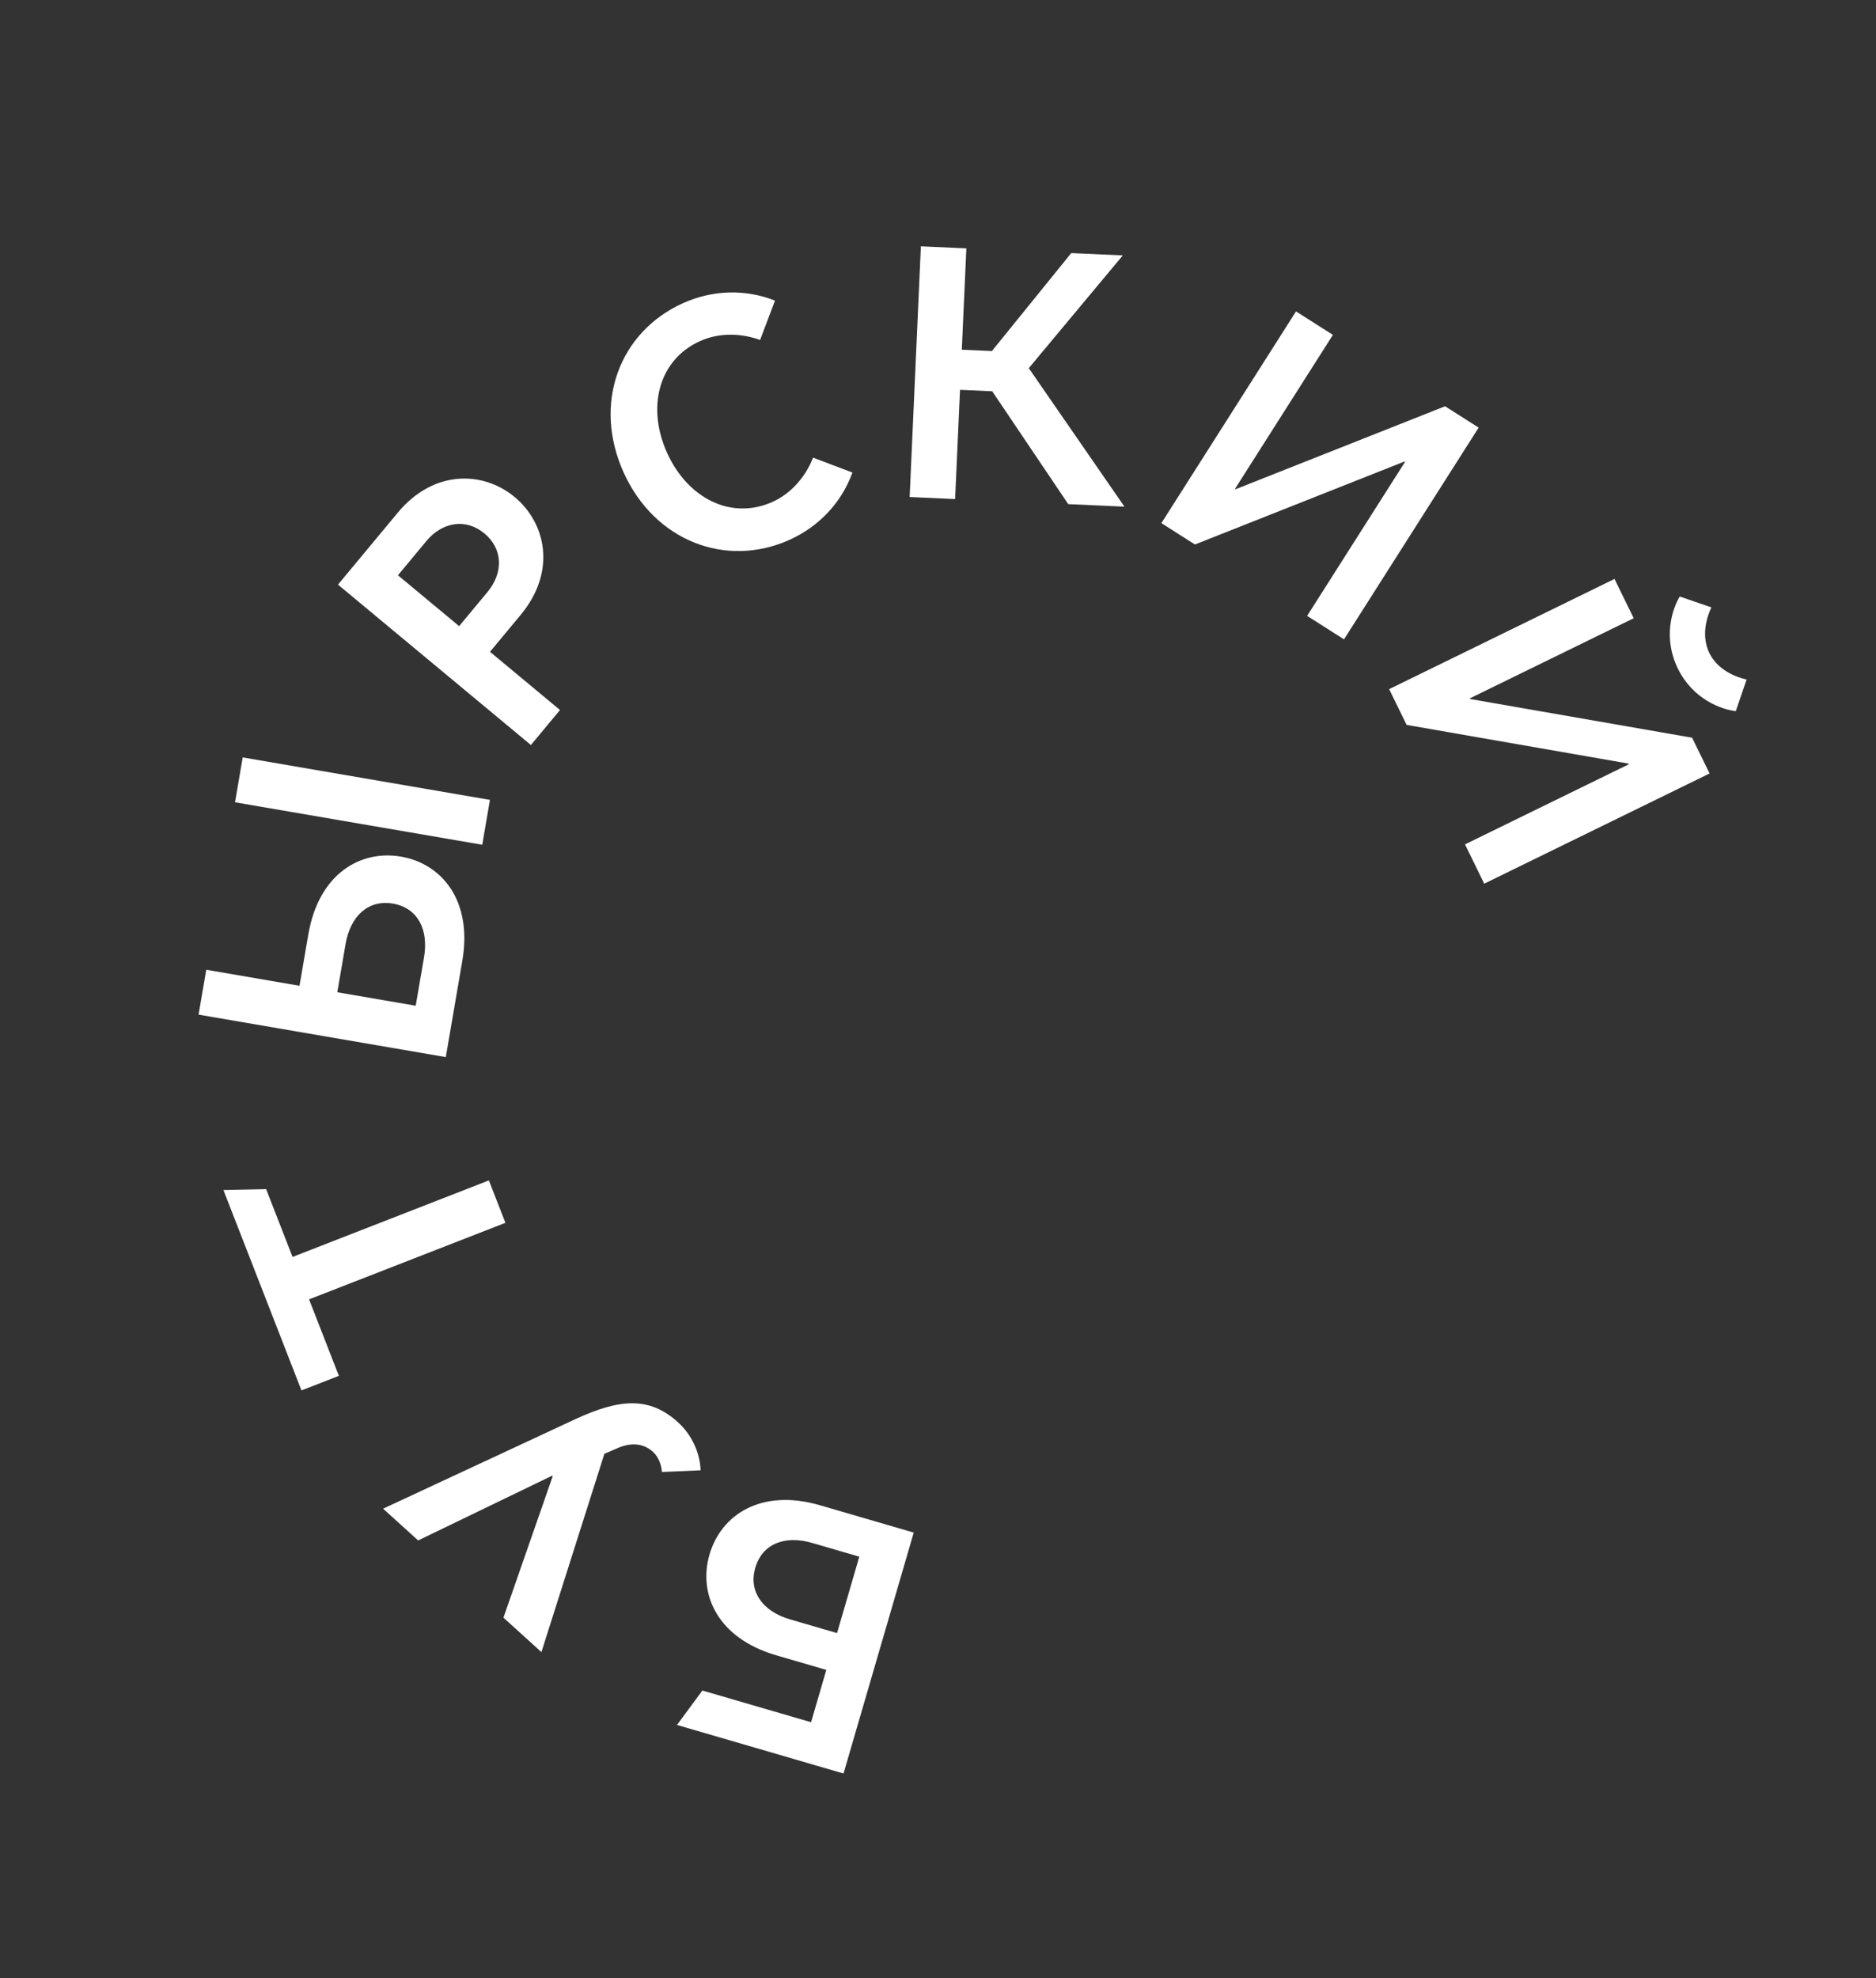
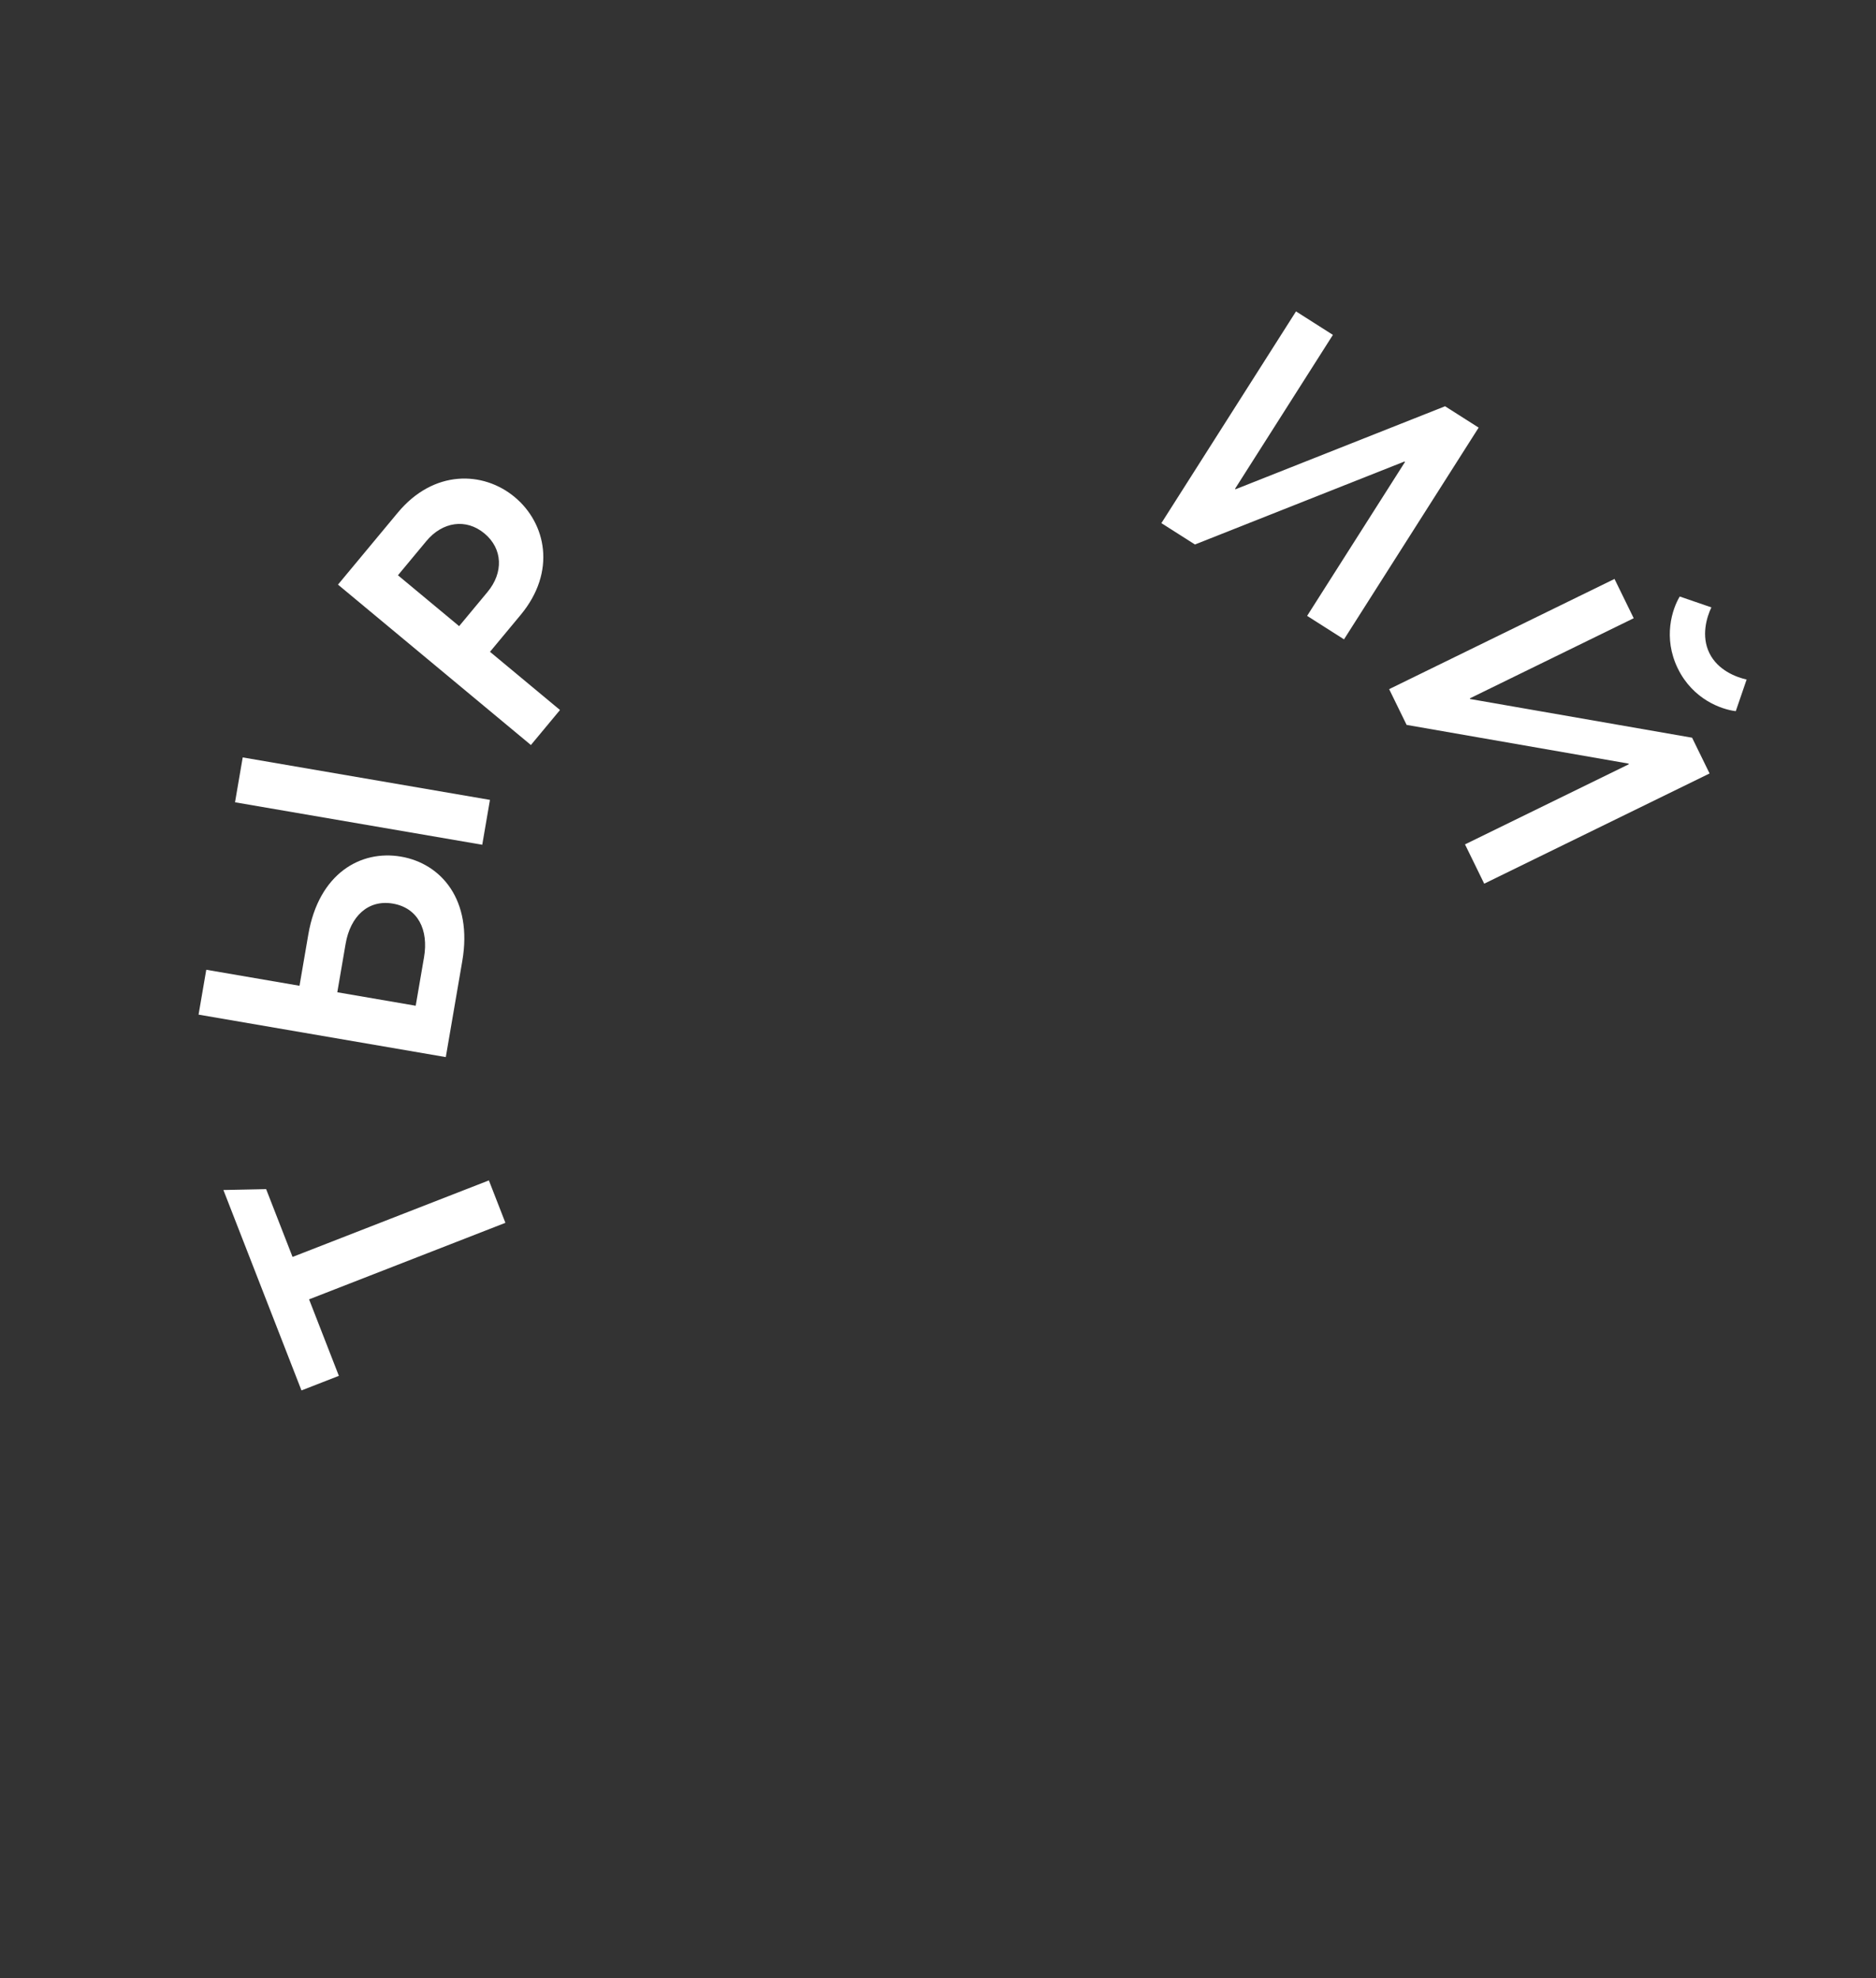
<svg xmlns="http://www.w3.org/2000/svg" width="831" height="876" viewBox="0 0 831 876" fill="none">
  <rect x="0" y="0" width="831" height="876" fill="#333333" stroke="none" />
-   <path d="M343.928 733.007L366.025 739.448L359.274 762.613L311.116 748.576L299.892 763.823L373.653 785.322L404.747 678.644L363.295 666.561C336.93 658.877 319.356 670.95 314.292 688.324C309.229 705.697 317.563 725.322 343.928 733.007ZM334.561 694.232C337.715 683.411 347.874 679.759 359.761 683.223L380.64 689.309L370.778 723.141L349.9 717.056C338.013 713.591 331.452 704.9 334.561 694.232Z" fill="white" />
-   <path d="M300.297 629.767C287.589 618.261 274.382 619.366 254.828 628.428L169.697 668.056L185.23 682.119L244.606 653.435L244.841 653.649L223.003 716.319L239.831 731.555L267.726 643.746L273.668 641.204C280.379 638.286 285.614 639.599 289.262 642.902C291.733 645.139 293.043 648.896 293.188 651.81L310.346 651.071C310.063 643.106 306.299 635.201 300.297 629.767Z" fill="white" />
  <path d="M223.878 541.476L216.558 522.692L129.589 556.582L117.889 526.557L98.96 526.948L133.542 615.692L150.107 609.237L136.909 575.366L223.878 541.476Z" fill="white" />
  <path d="M213.618 374.064L217.03 354.195L107.514 335.389L104.103 355.258L213.618 374.064ZM87.957 449.285L197.472 468.09L204.779 425.536C209.427 398.47 195.439 382.378 177.604 379.315C159.769 376.253 141.214 386.757 136.567 413.823L132.671 436.508L91.368 429.416L87.957 449.285ZM174.031 400.123C185.139 402.031 189.919 411.71 187.824 423.913L184.143 445.347L149.411 439.383L153.092 417.949C155.187 405.746 163.079 398.243 174.031 400.123Z" fill="white" />
  <path d="M235.171 329.901L248.057 314.397L217.049 288.625L230.646 272.266C246.576 253.1 241.894 231.664 227.978 220.096C214.061 208.529 192.13 207.846 176.199 227.012L149.716 258.874L235.171 329.901ZM203.377 277.26L176.275 254.735L188.857 239.597C195.96 231.052 206.405 229.412 214.584 236.211C222.763 243.009 223.061 253.577 215.958 262.123L203.377 277.26Z" fill="white" />
-   <path d="M349.748 239.029C362.774 233.16 372.794 222.552 377.594 209.247L360.169 202.646C357.002 210.689 350.868 218.328 342.184 222.24C323.804 230.522 304.525 220.578 295.461 200.461C286.397 180.344 291.722 159.315 310.102 151.034C318.786 147.121 328.572 147.587 336.694 150.544L343.294 133.119C330.148 127.899 315.564 128.377 302.538 134.245C274.316 146.961 262.453 178.596 276.212 209.134C289.905 239.527 321.526 251.744 349.748 239.029Z" fill="white" />
-   <path d="M402.94 220.083L423.079 220.987L425.25 172.62L439.523 173.261L473.191 223.237L498.088 224.354L455.713 163.024L497.361 113.092L474.526 112.067L439.368 155.457L426.047 154.859L428.062 109.981L407.922 109.077L402.94 220.083Z" fill="white" />
  <path d="M514.449 231.65L529.316 241.107L622.105 204.37L622.373 204.54L579.007 272.716L595.348 283.11L654.986 189.352L640.119 179.895L547.33 216.633L547.062 216.462L590.427 148.287L574.087 137.893L514.449 231.65Z" fill="white" />
  <path d="M743.211 296.009C749.904 309.7 762.501 314.143 768.884 314.91L773.694 300.896C768.947 299.86 760.882 296.735 757.186 289.177C753.491 281.618 755.979 273.334 758.077 268.952L744.063 264.141C740.748 269.649 736.518 282.319 743.211 296.009ZM615.341 305.162L623.08 320.991L721.395 338.127L721.534 338.412L648.946 373.899L657.452 391.298L757.278 342.494L749.539 326.664L651.224 309.529L651.085 309.243L723.673 273.756L715.167 256.358L615.341 305.162Z" fill="white" />
</svg>